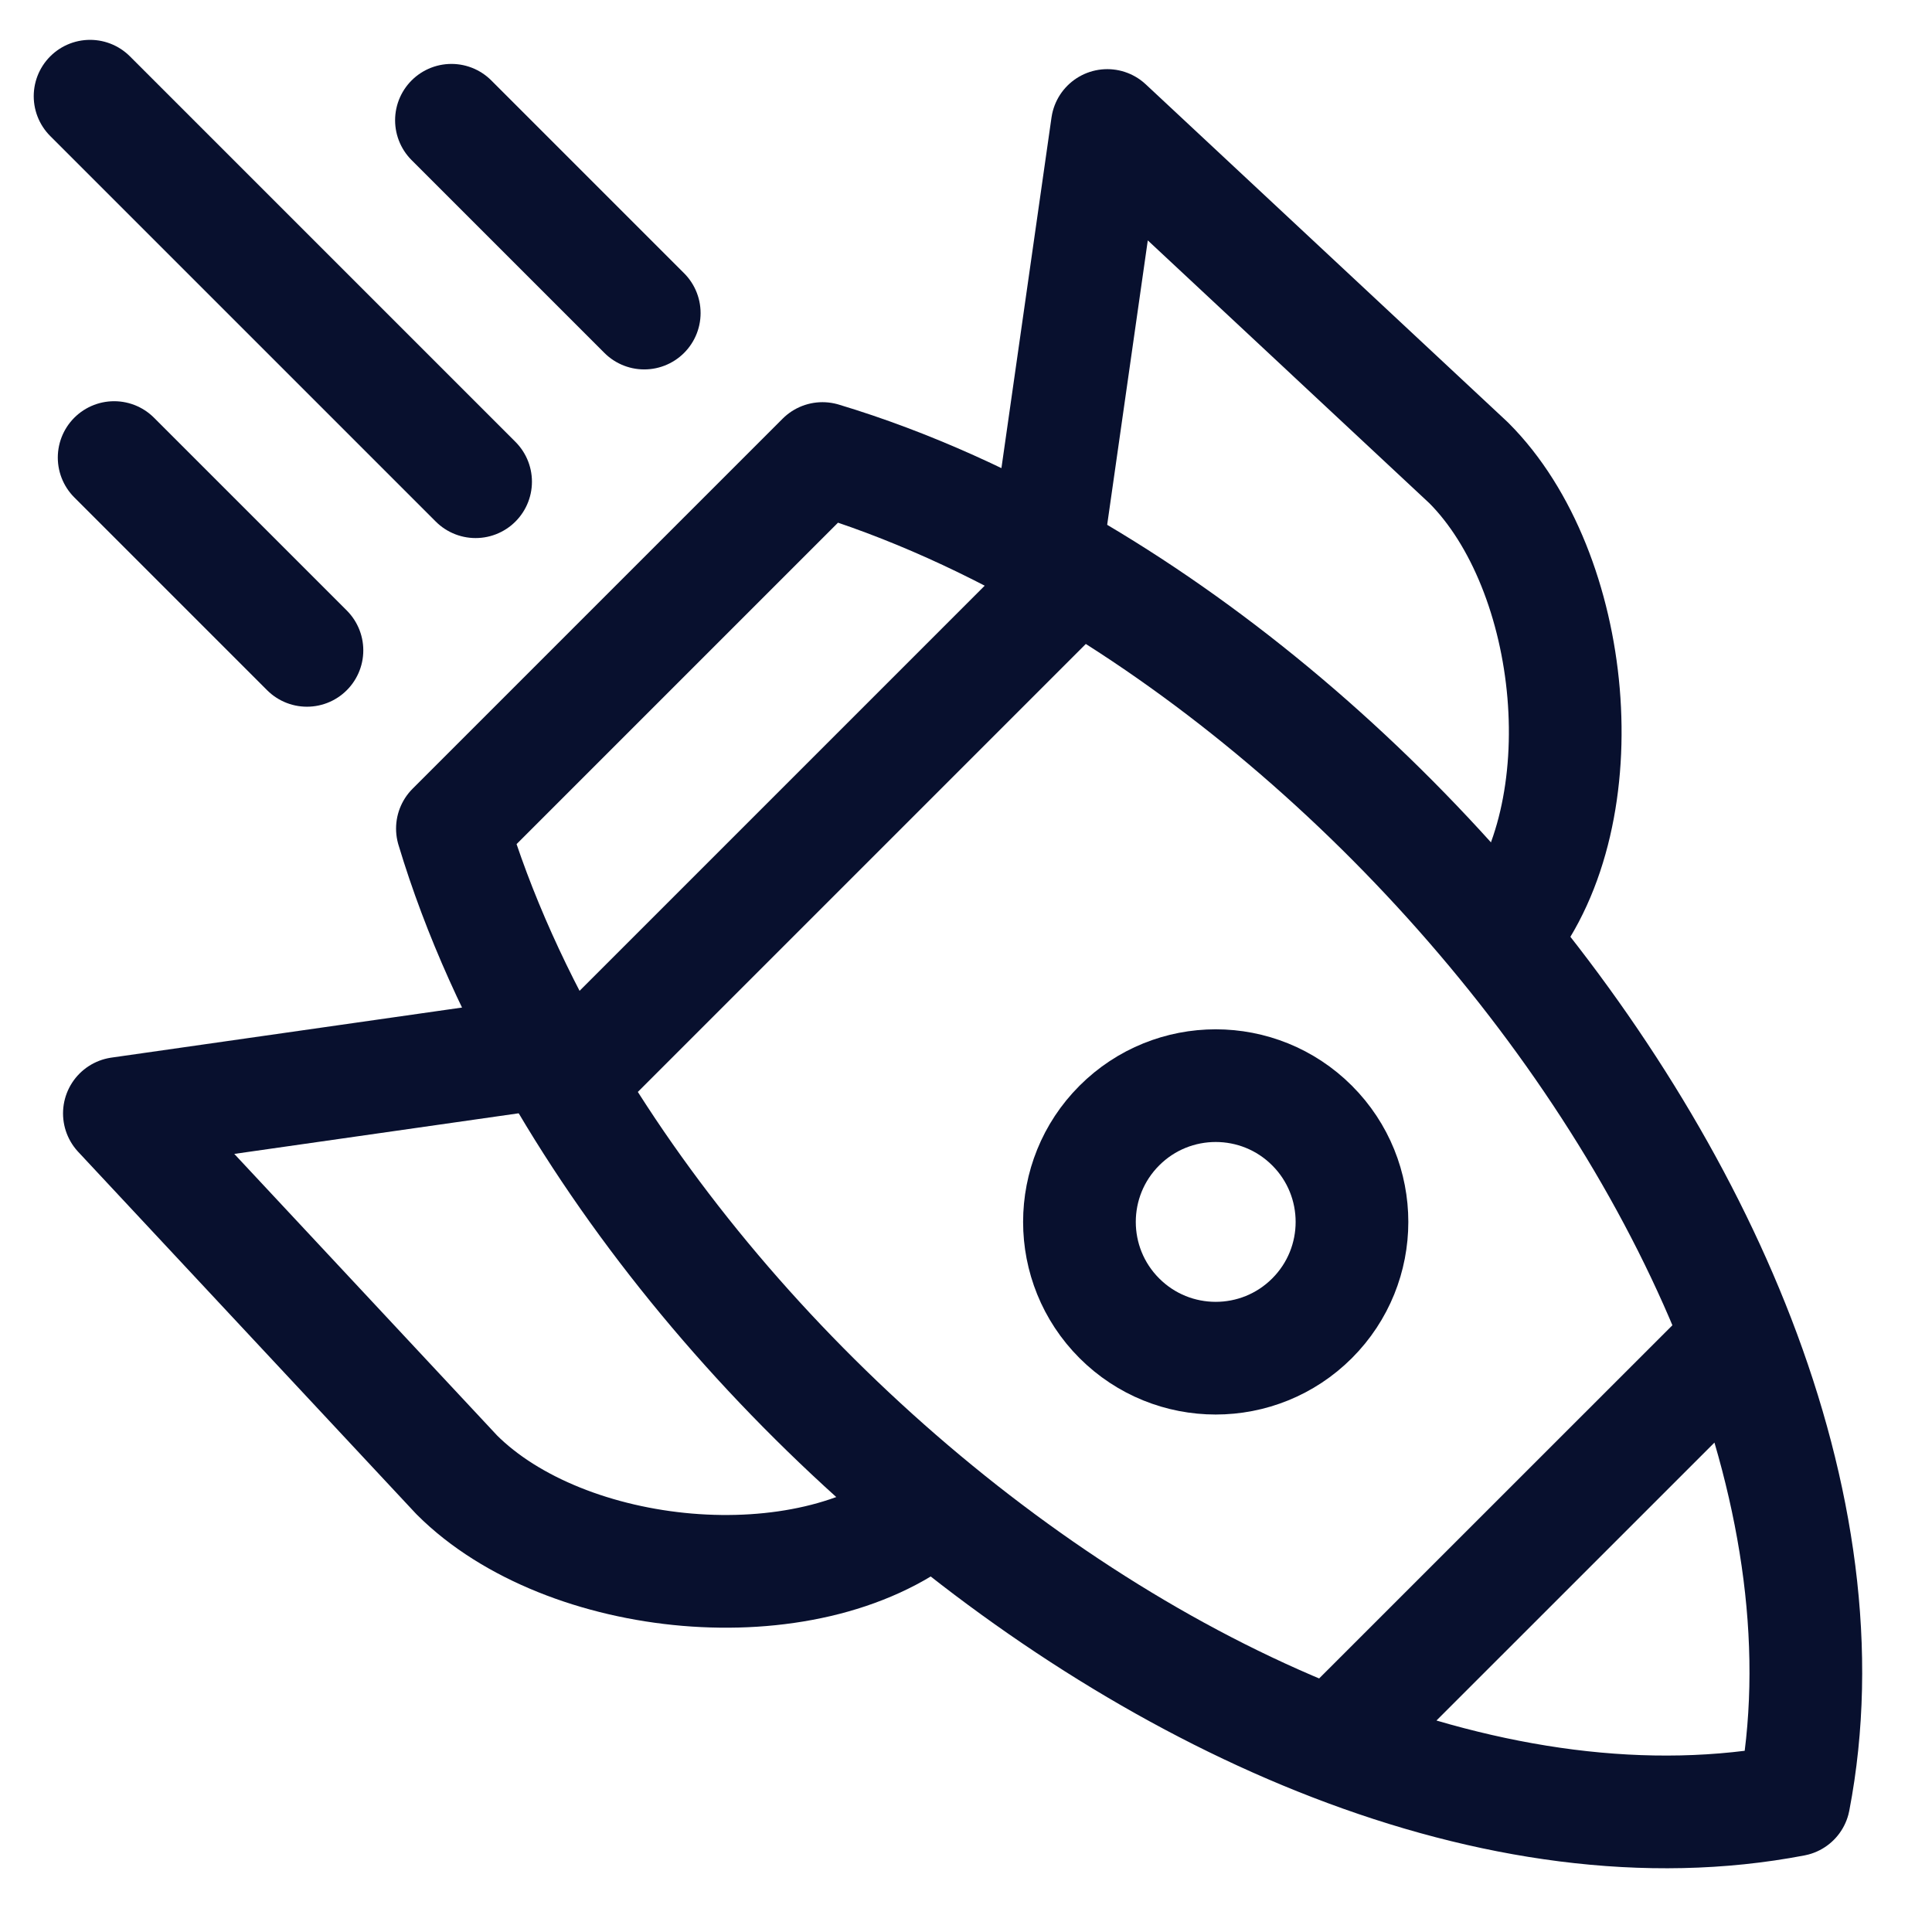
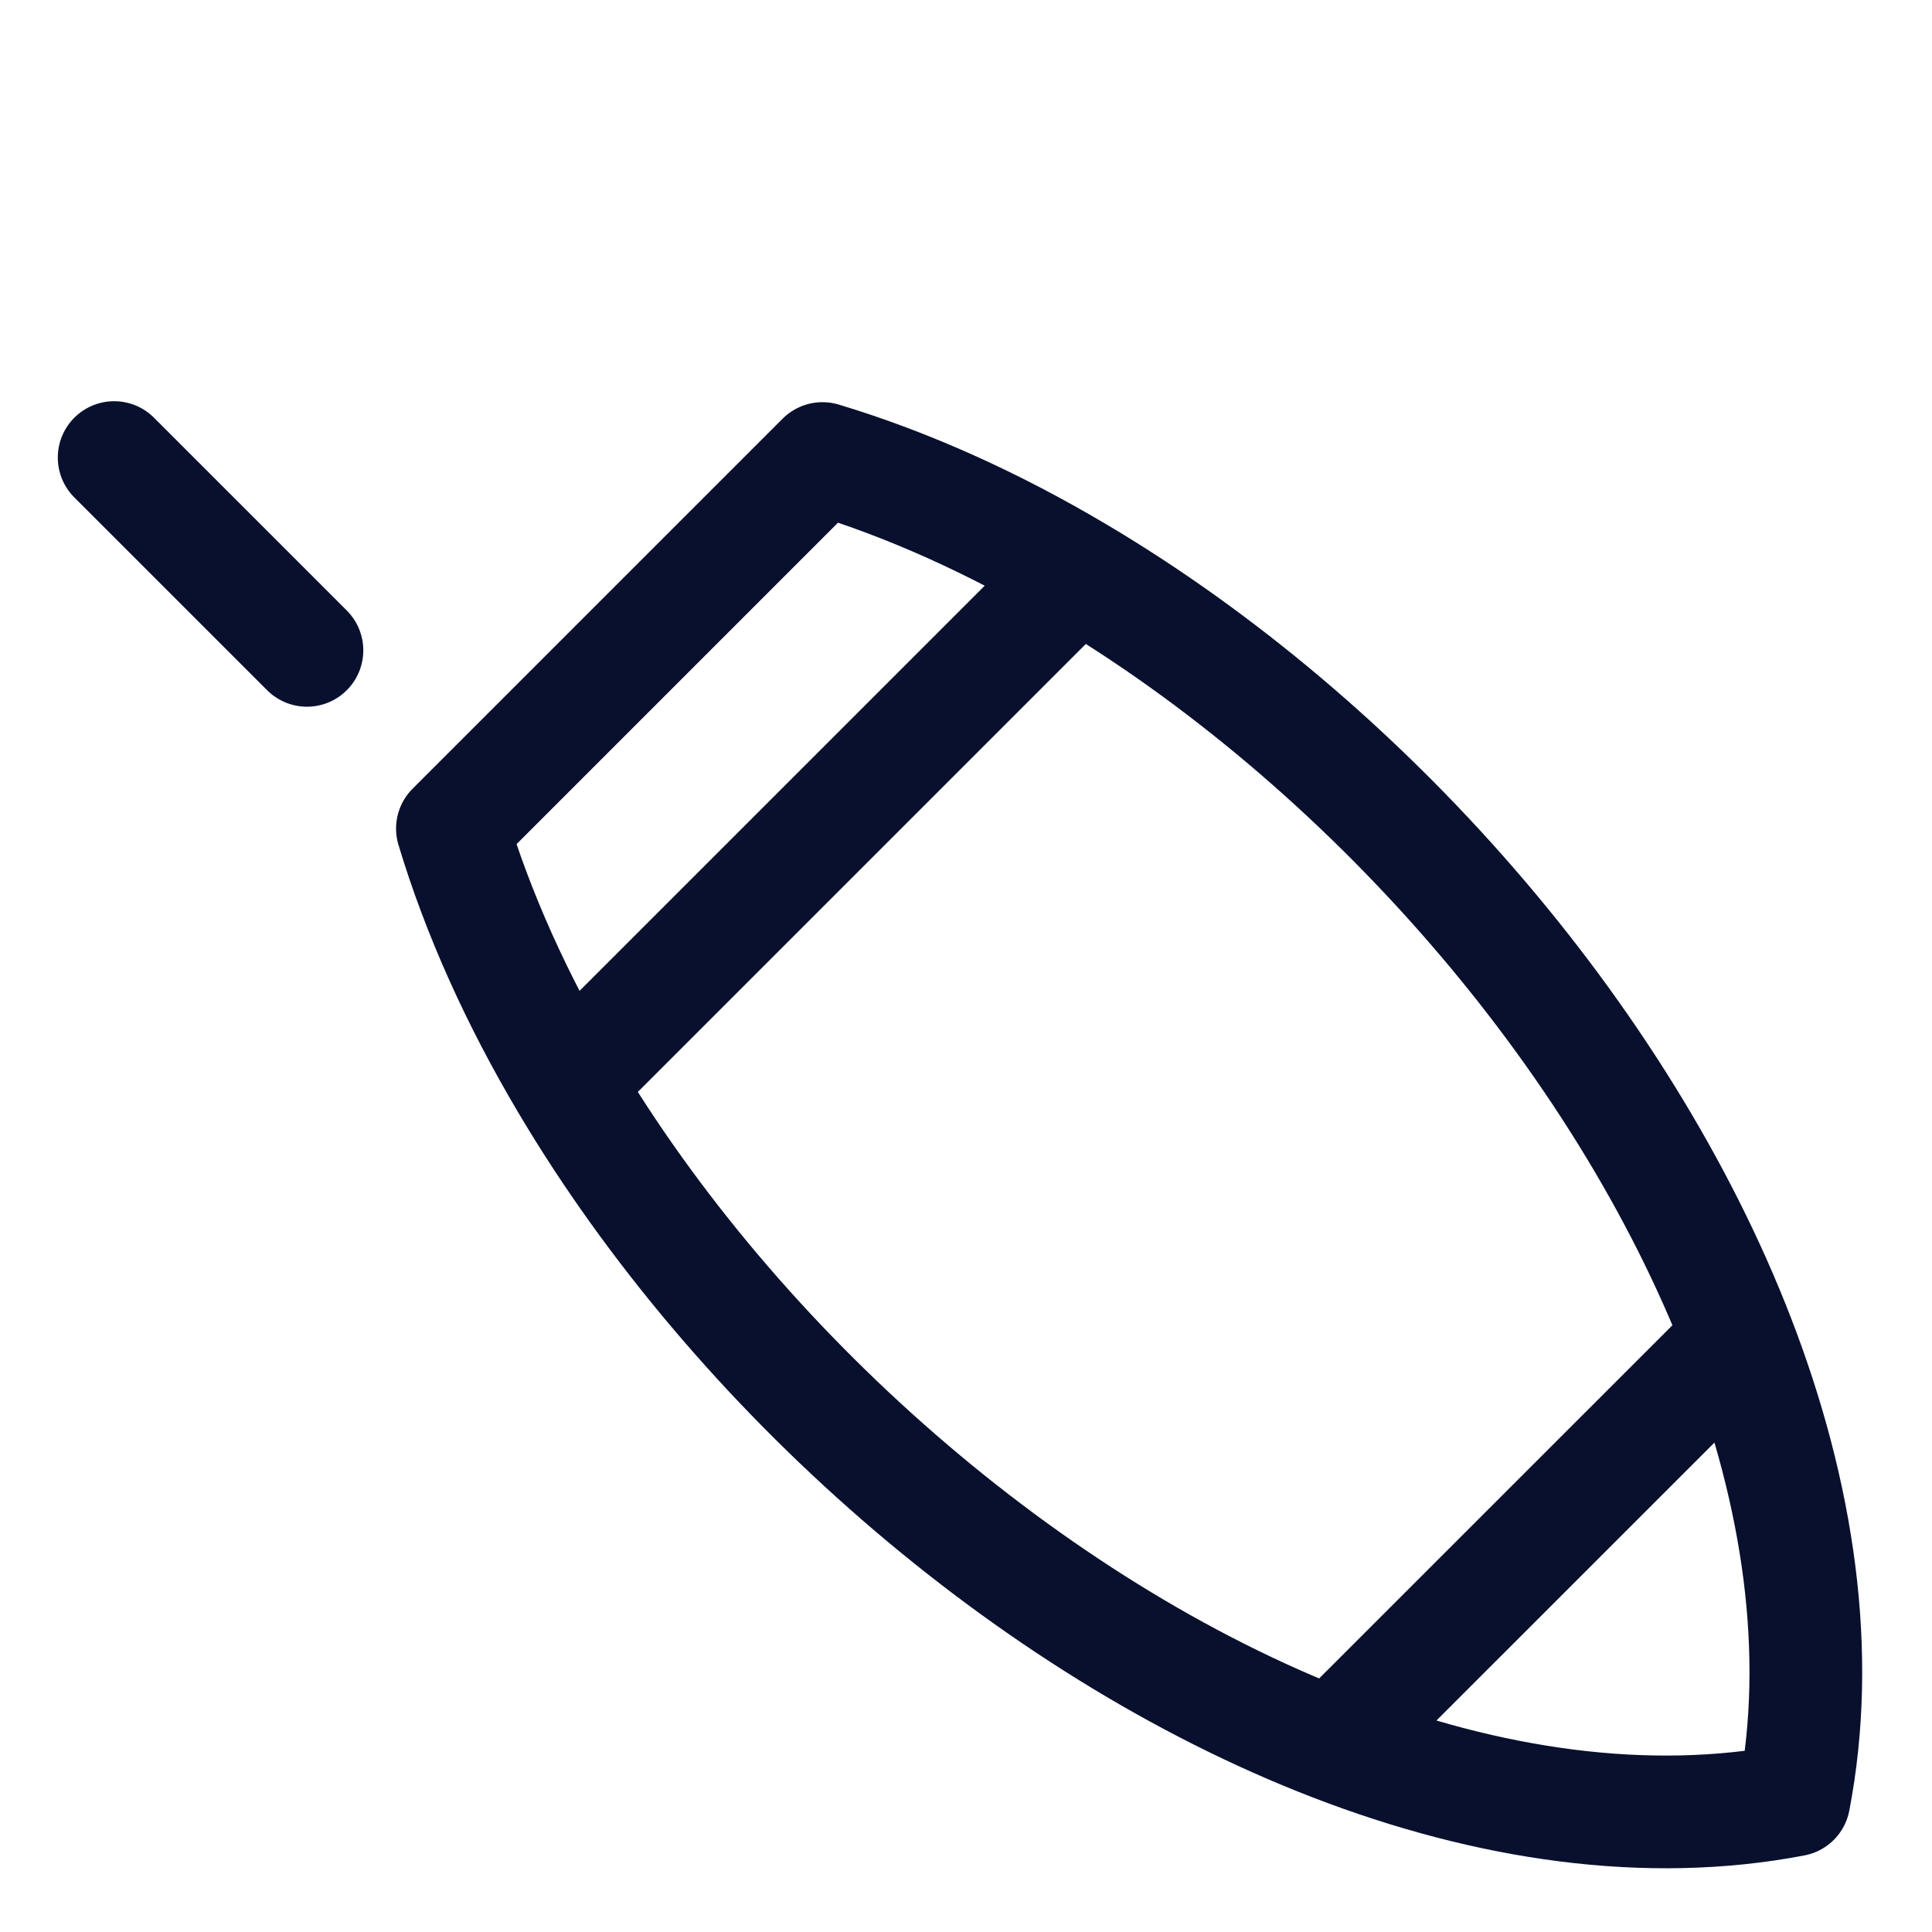
<svg xmlns="http://www.w3.org/2000/svg" width="24" height="24" viewBox="0 0 24 24" fill="none">
-   <path d="M5.908 5.984L1.119 1.195" stroke="#08102E" stroke-width="1.4" stroke-linecap="round" stroke-linejoin="round" />
-   <path d="M8.003 3.889L5.608 1.494" stroke="#08102E" stroke-width="1.4" stroke-linecap="round" stroke-linejoin="round" />
  <path d="M3.813 8.079L1.418 5.684" stroke="#08102E" stroke-width="1.4" stroke-linecap="round" stroke-linejoin="round" />
  <path d="M7.038 13.46C6.424 12.424 5.94 11.357 5.62 10.293L7.919 7.994L10.217 5.696C11.281 6.016 12.348 6.5 13.384 7.114M7.038 13.46L13.384 7.114M7.038 13.46C9.144 17.016 12.776 20.215 16.554 21.673M13.384 7.114C16.941 9.22 20.139 12.852 21.598 16.63M21.598 16.63C22.344 18.564 22.636 20.536 22.285 22.361C20.46 22.711 18.488 22.42 16.554 21.673M21.598 16.63L16.554 21.673" stroke="#08102E" stroke-width="1.4" stroke-linecap="round" stroke-linejoin="round" />
-   <path d="M6.721 13.083L1.483 13.831L5.674 18.321C7.021 19.668 10.014 19.967 11.51 18.77" stroke="#08102E" stroke-width="1.4" stroke-linecap="round" stroke-linejoin="round" />
-   <path d="M13.007 6.797L13.755 1.559L18.245 5.75C19.592 7.097 19.891 10.09 18.694 11.586" stroke="#08102E" stroke-width="1.4" stroke-linecap="round" stroke-linejoin="round" />
-   <circle cx="1.693" cy="1.693" r="1.693" transform="matrix(0.707 -0.707 -0.707 -0.707 15.102 17.573)" stroke="#08102E" stroke-width="1.4" />
</svg>